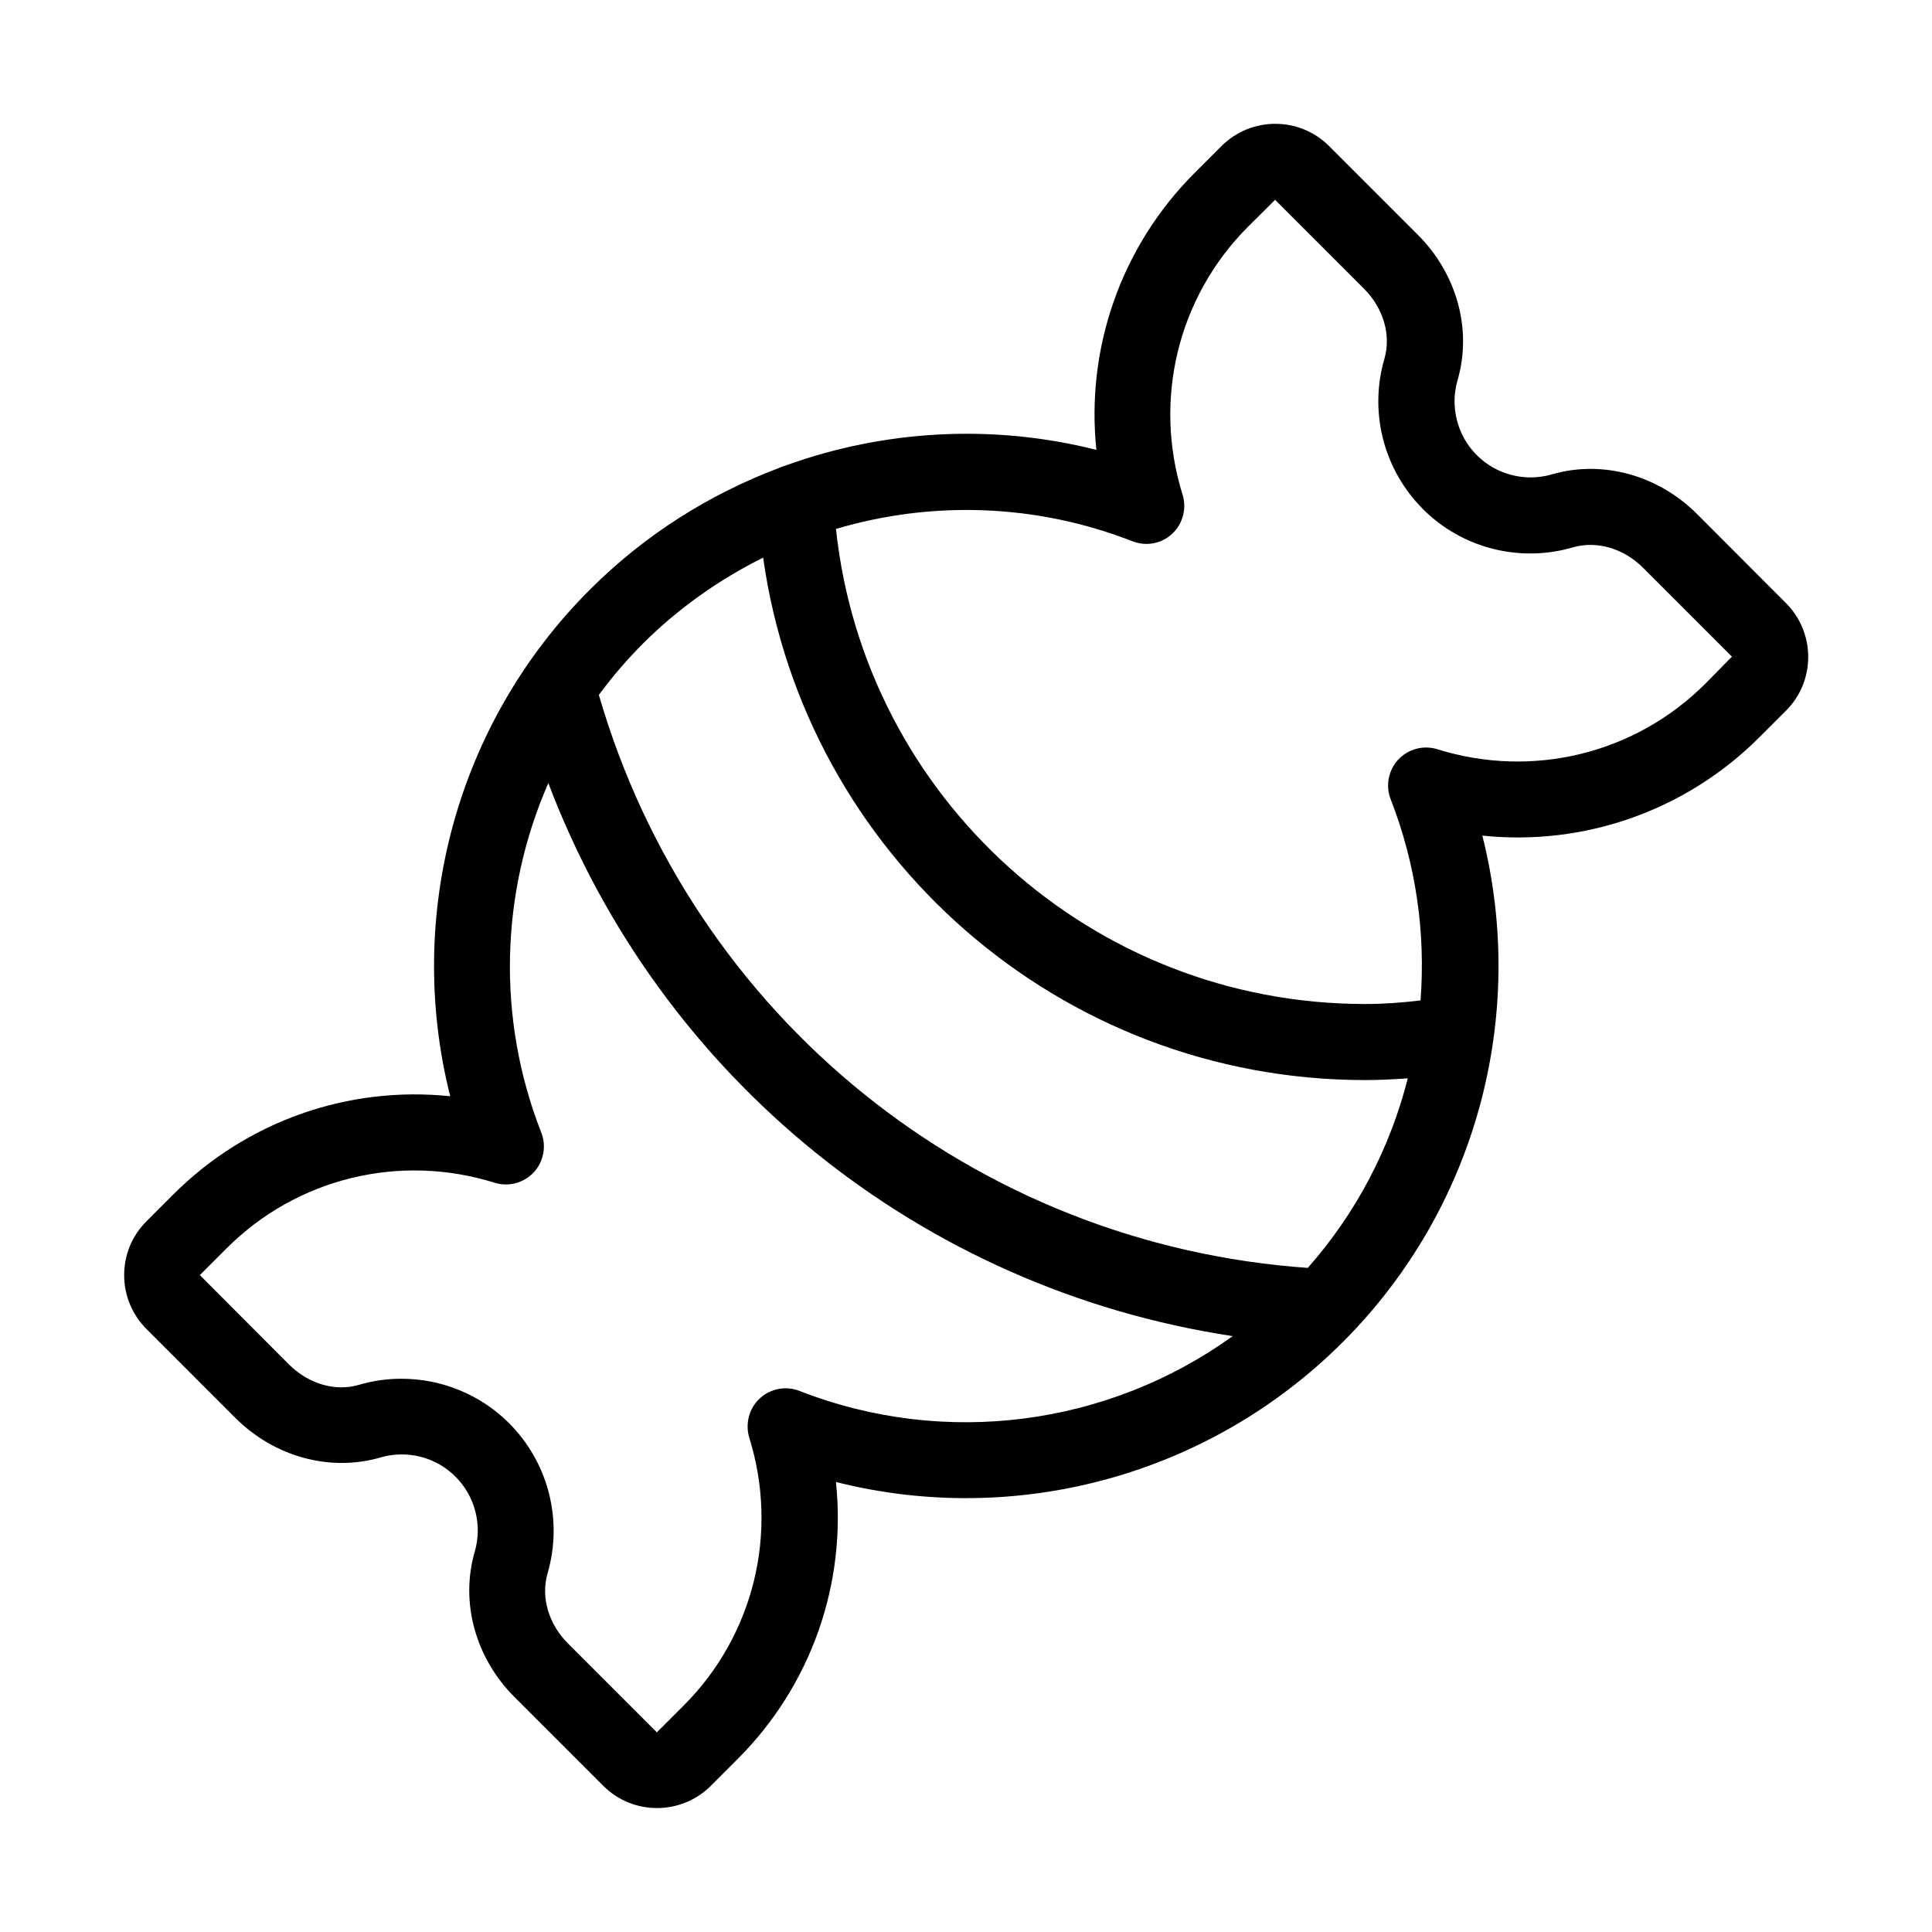
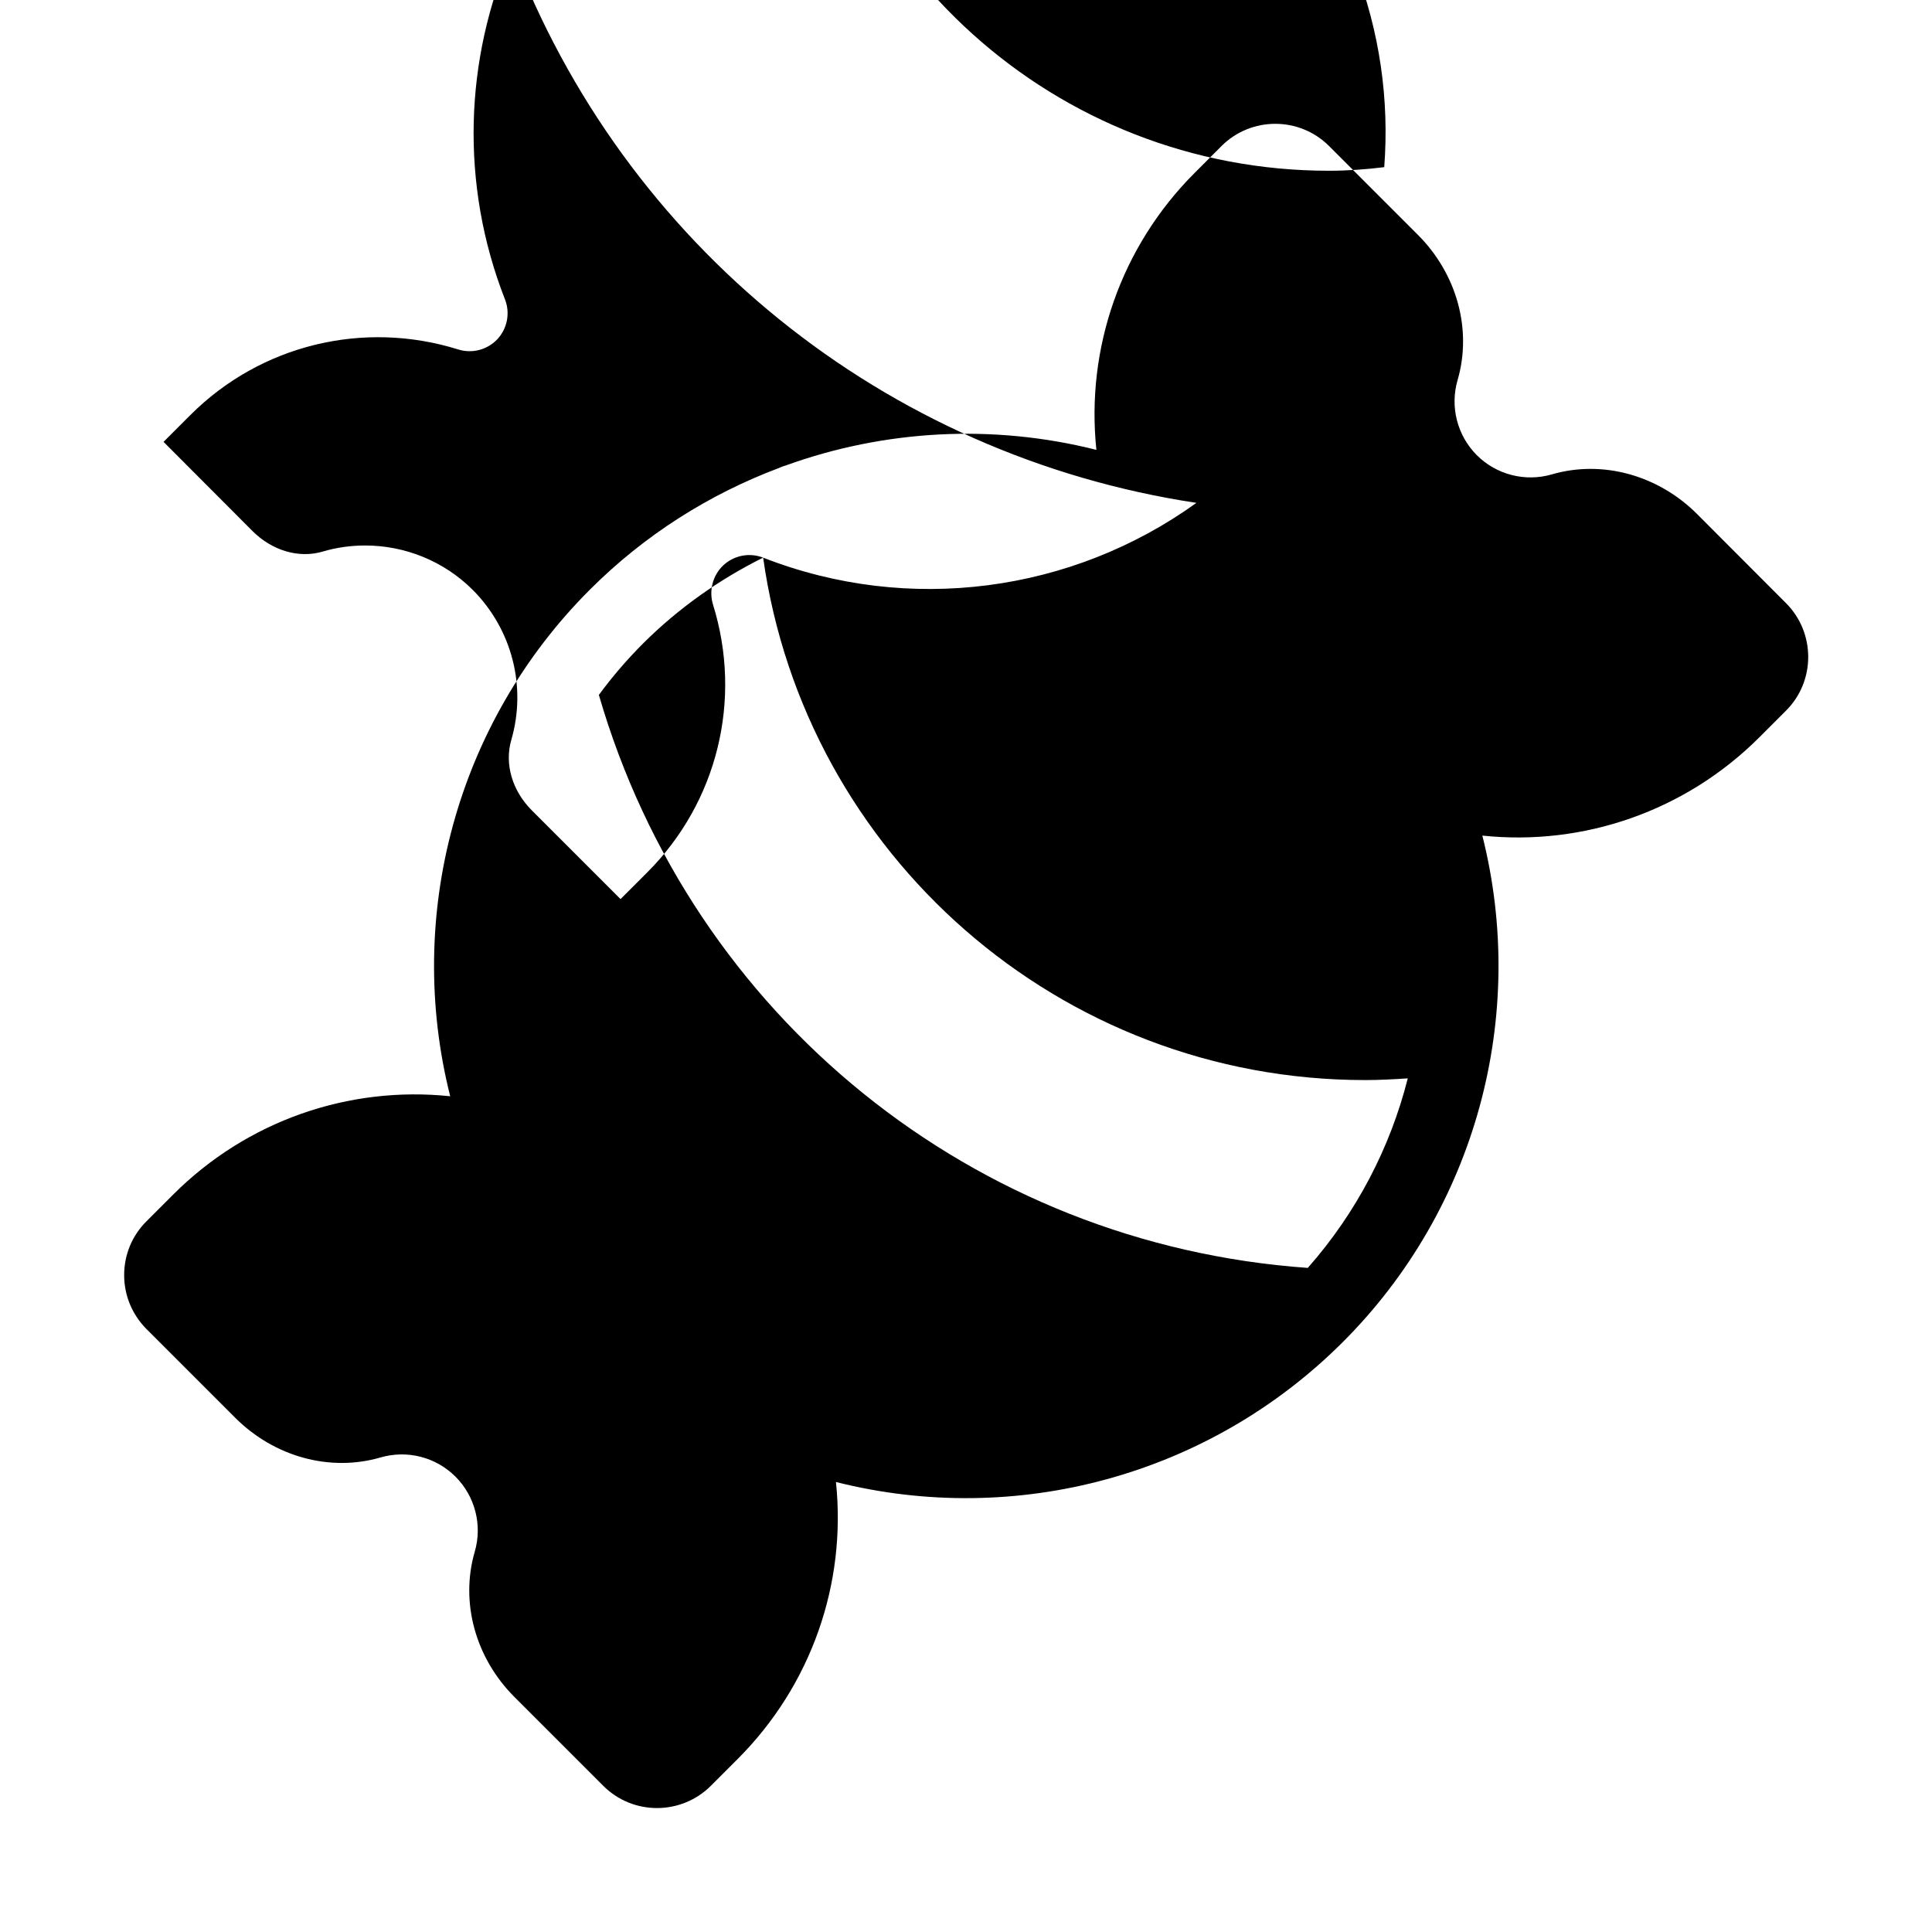
<svg xmlns="http://www.w3.org/2000/svg" fill="#000000" width="800px" height="800px" version="1.1" viewBox="144 144 512 512">
-   <path d="m617.29 303.82-23.527-23.578c-10.379-10.379-25.141-14.41-38.492-10.531-7.055 2.066-14.711 0.102-19.902-5.09-5.188-5.188-7.152-12.848-5.09-19.902 3.879-13.352-0.152-28.113-10.531-38.492l-23.523-23.52c-7.859-7.859-20.656-7.859-28.516 0l-7.106 7.106c-19.547 19.547-28.867 46.5-26.047 73.406-27.559-6.953-56.227-5.289-82.324 4.133-0.605 0.152-1.211 0.402-1.762 0.656-18.488 6.953-35.621 17.734-50.129 32.242-35.418 35.367-49.07 86.504-37.031 134.27-26.902-2.82-53.855 6.5-73.406 26.047l-7.106 7.106c-3.828 3.828-5.894 8.867-5.894 14.258s2.117 10.43 5.894 14.258l23.527 23.527c10.379 10.379 25.141 14.41 38.492 10.531 7.106-2.066 14.711-0.102 19.902 5.09 5.188 5.188 7.152 12.848 5.09 19.902-3.879 13.352 0.152 28.113 10.531 38.492l23.527 23.527c3.93 3.93 9.07 5.894 14.258 5.894 5.141 0 10.328-1.965 14.258-5.894l7.106-7.106c19.547-19.547 28.867-46.5 26.047-73.406 47.762 12.043 98.848-1.664 134.27-37.031 35.418-35.367 49.07-86.504 37.031-134.27 26.852 2.82 53.855-6.5 73.406-26.047l7.106-7.106c7.805-7.816 7.805-20.613-0.055-28.473zm-271.05-12.039c11.082 78.695 78.594 138.45 159.55 138.45 3.727 0 7.508-0.203 11.285-0.453-4.637 18.34-13.602 35.621-26.5 50.23-88.52-6.246-163.13-66.555-187.87-151.85 3.527-4.785 7.457-9.371 11.789-13.703 9.418-9.371 20.199-16.93 31.738-22.672zm9.621 220.82c-3.629-1.41-7.707-0.605-10.531 2.016-2.82 2.621-3.879 6.699-2.769 10.379 7.859 25.191 1.211 52.395-17.383 70.988l-7.106 7.106-23.527-23.527c-5.188-5.188-7.254-12.293-5.441-18.59 4.133-14.156 0.203-29.371-10.176-39.801-7.656-7.656-17.984-11.789-28.516-11.789-3.777 0-7.559 0.504-11.285 1.613-6.297 1.863-13.402-0.25-18.59-5.441l-23.574-23.637 7.106-7.106c18.59-18.59 45.797-25.242 70.988-17.383 3.68 1.16 7.707 0.102 10.379-2.719 2.621-2.82 3.426-6.953 2.016-10.531-11.941-30.48-10.781-63.781 1.863-92.652 29.625 78.191 98.746 134.06 181.37 146.56-32.953 23.734-76.18 29.629-114.82 14.516zm240.07-187.42c-18.59 18.59-45.797 25.242-70.988 17.383-3.68-1.16-7.707-0.102-10.379 2.719-2.621 2.82-3.426 6.953-2.016 10.531 6.75 17.332 9.27 35.52 7.91 53.305-4.883 0.602-9.82 0.953-14.66 0.953-72.5 0-132.65-54.715-140.26-125.9 25.34-7.508 52.949-6.75 78.594 3.273 3.629 1.41 7.707 0.656 10.531-2.016 2.82-2.621 3.879-6.699 2.719-10.379-7.859-25.191-1.211-52.395 17.383-70.988l7.152-7.106 23.527 23.527c5.188 5.188 7.254 12.293 5.441 18.59-4.133 14.156-0.203 29.371 10.176 39.801s25.695 14.309 39.801 10.176c6.297-1.812 13.402 0.25 18.59 5.441l23.527 23.527z" />
+   <path d="m617.29 303.82-23.527-23.578c-10.379-10.379-25.141-14.41-38.492-10.531-7.055 2.066-14.711 0.102-19.902-5.09-5.188-5.188-7.152-12.848-5.09-19.902 3.879-13.352-0.152-28.113-10.531-38.492l-23.523-23.52c-7.859-7.859-20.656-7.859-28.516 0l-7.106 7.106c-19.547 19.547-28.867 46.5-26.047 73.406-27.559-6.953-56.227-5.289-82.324 4.133-0.605 0.152-1.211 0.402-1.762 0.656-18.488 6.953-35.621 17.734-50.129 32.242-35.418 35.367-49.07 86.504-37.031 134.27-26.902-2.82-53.855 6.5-73.406 26.047l-7.106 7.106c-3.828 3.828-5.894 8.867-5.894 14.258s2.117 10.43 5.894 14.258l23.527 23.527c10.379 10.379 25.141 14.41 38.492 10.531 7.106-2.066 14.711-0.102 19.902 5.09 5.188 5.188 7.152 12.848 5.09 19.902-3.879 13.352 0.152 28.113 10.531 38.492l23.527 23.527c3.93 3.93 9.07 5.894 14.258 5.894 5.141 0 10.328-1.965 14.258-5.894l7.106-7.106c19.547-19.547 28.867-46.5 26.047-73.406 47.762 12.043 98.848-1.664 134.27-37.031 35.418-35.367 49.07-86.504 37.031-134.27 26.852 2.82 53.855-6.5 73.406-26.047l7.106-7.106c7.805-7.816 7.805-20.613-0.055-28.473zm-271.05-12.039c11.082 78.695 78.594 138.45 159.55 138.45 3.727 0 7.508-0.203 11.285-0.453-4.637 18.34-13.602 35.621-26.5 50.23-88.52-6.246-163.13-66.555-187.87-151.85 3.527-4.785 7.457-9.371 11.789-13.703 9.418-9.371 20.199-16.93 31.738-22.672zc-3.629-1.41-7.707-0.605-10.531 2.016-2.82 2.621-3.879 6.699-2.769 10.379 7.859 25.191 1.211 52.395-17.383 70.988l-7.106 7.106-23.527-23.527c-5.188-5.188-7.254-12.293-5.441-18.59 4.133-14.156 0.203-29.371-10.176-39.801-7.656-7.656-17.984-11.789-28.516-11.789-3.777 0-7.559 0.504-11.285 1.613-6.297 1.863-13.402-0.25-18.59-5.441l-23.574-23.637 7.106-7.106c18.59-18.59 45.797-25.242 70.988-17.383 3.68 1.16 7.707 0.102 10.379-2.719 2.621-2.82 3.426-6.953 2.016-10.531-11.941-30.48-10.781-63.781 1.863-92.652 29.625 78.191 98.746 134.06 181.37 146.56-32.953 23.734-76.18 29.629-114.82 14.516zm240.07-187.42c-18.59 18.59-45.797 25.242-70.988 17.383-3.68-1.16-7.707-0.102-10.379 2.719-2.621 2.82-3.426 6.953-2.016 10.531 6.75 17.332 9.27 35.52 7.91 53.305-4.883 0.602-9.82 0.953-14.66 0.953-72.5 0-132.65-54.715-140.26-125.9 25.34-7.508 52.949-6.75 78.594 3.273 3.629 1.41 7.707 0.656 10.531-2.016 2.82-2.621 3.879-6.699 2.719-10.379-7.859-25.191-1.211-52.395 17.383-70.988l7.152-7.106 23.527 23.527c5.188 5.188 7.254 12.293 5.441 18.59-4.133 14.156-0.203 29.371 10.176 39.801s25.695 14.309 39.801 10.176c6.297-1.812 13.402 0.25 18.59 5.441l23.527 23.527z" />
</svg>